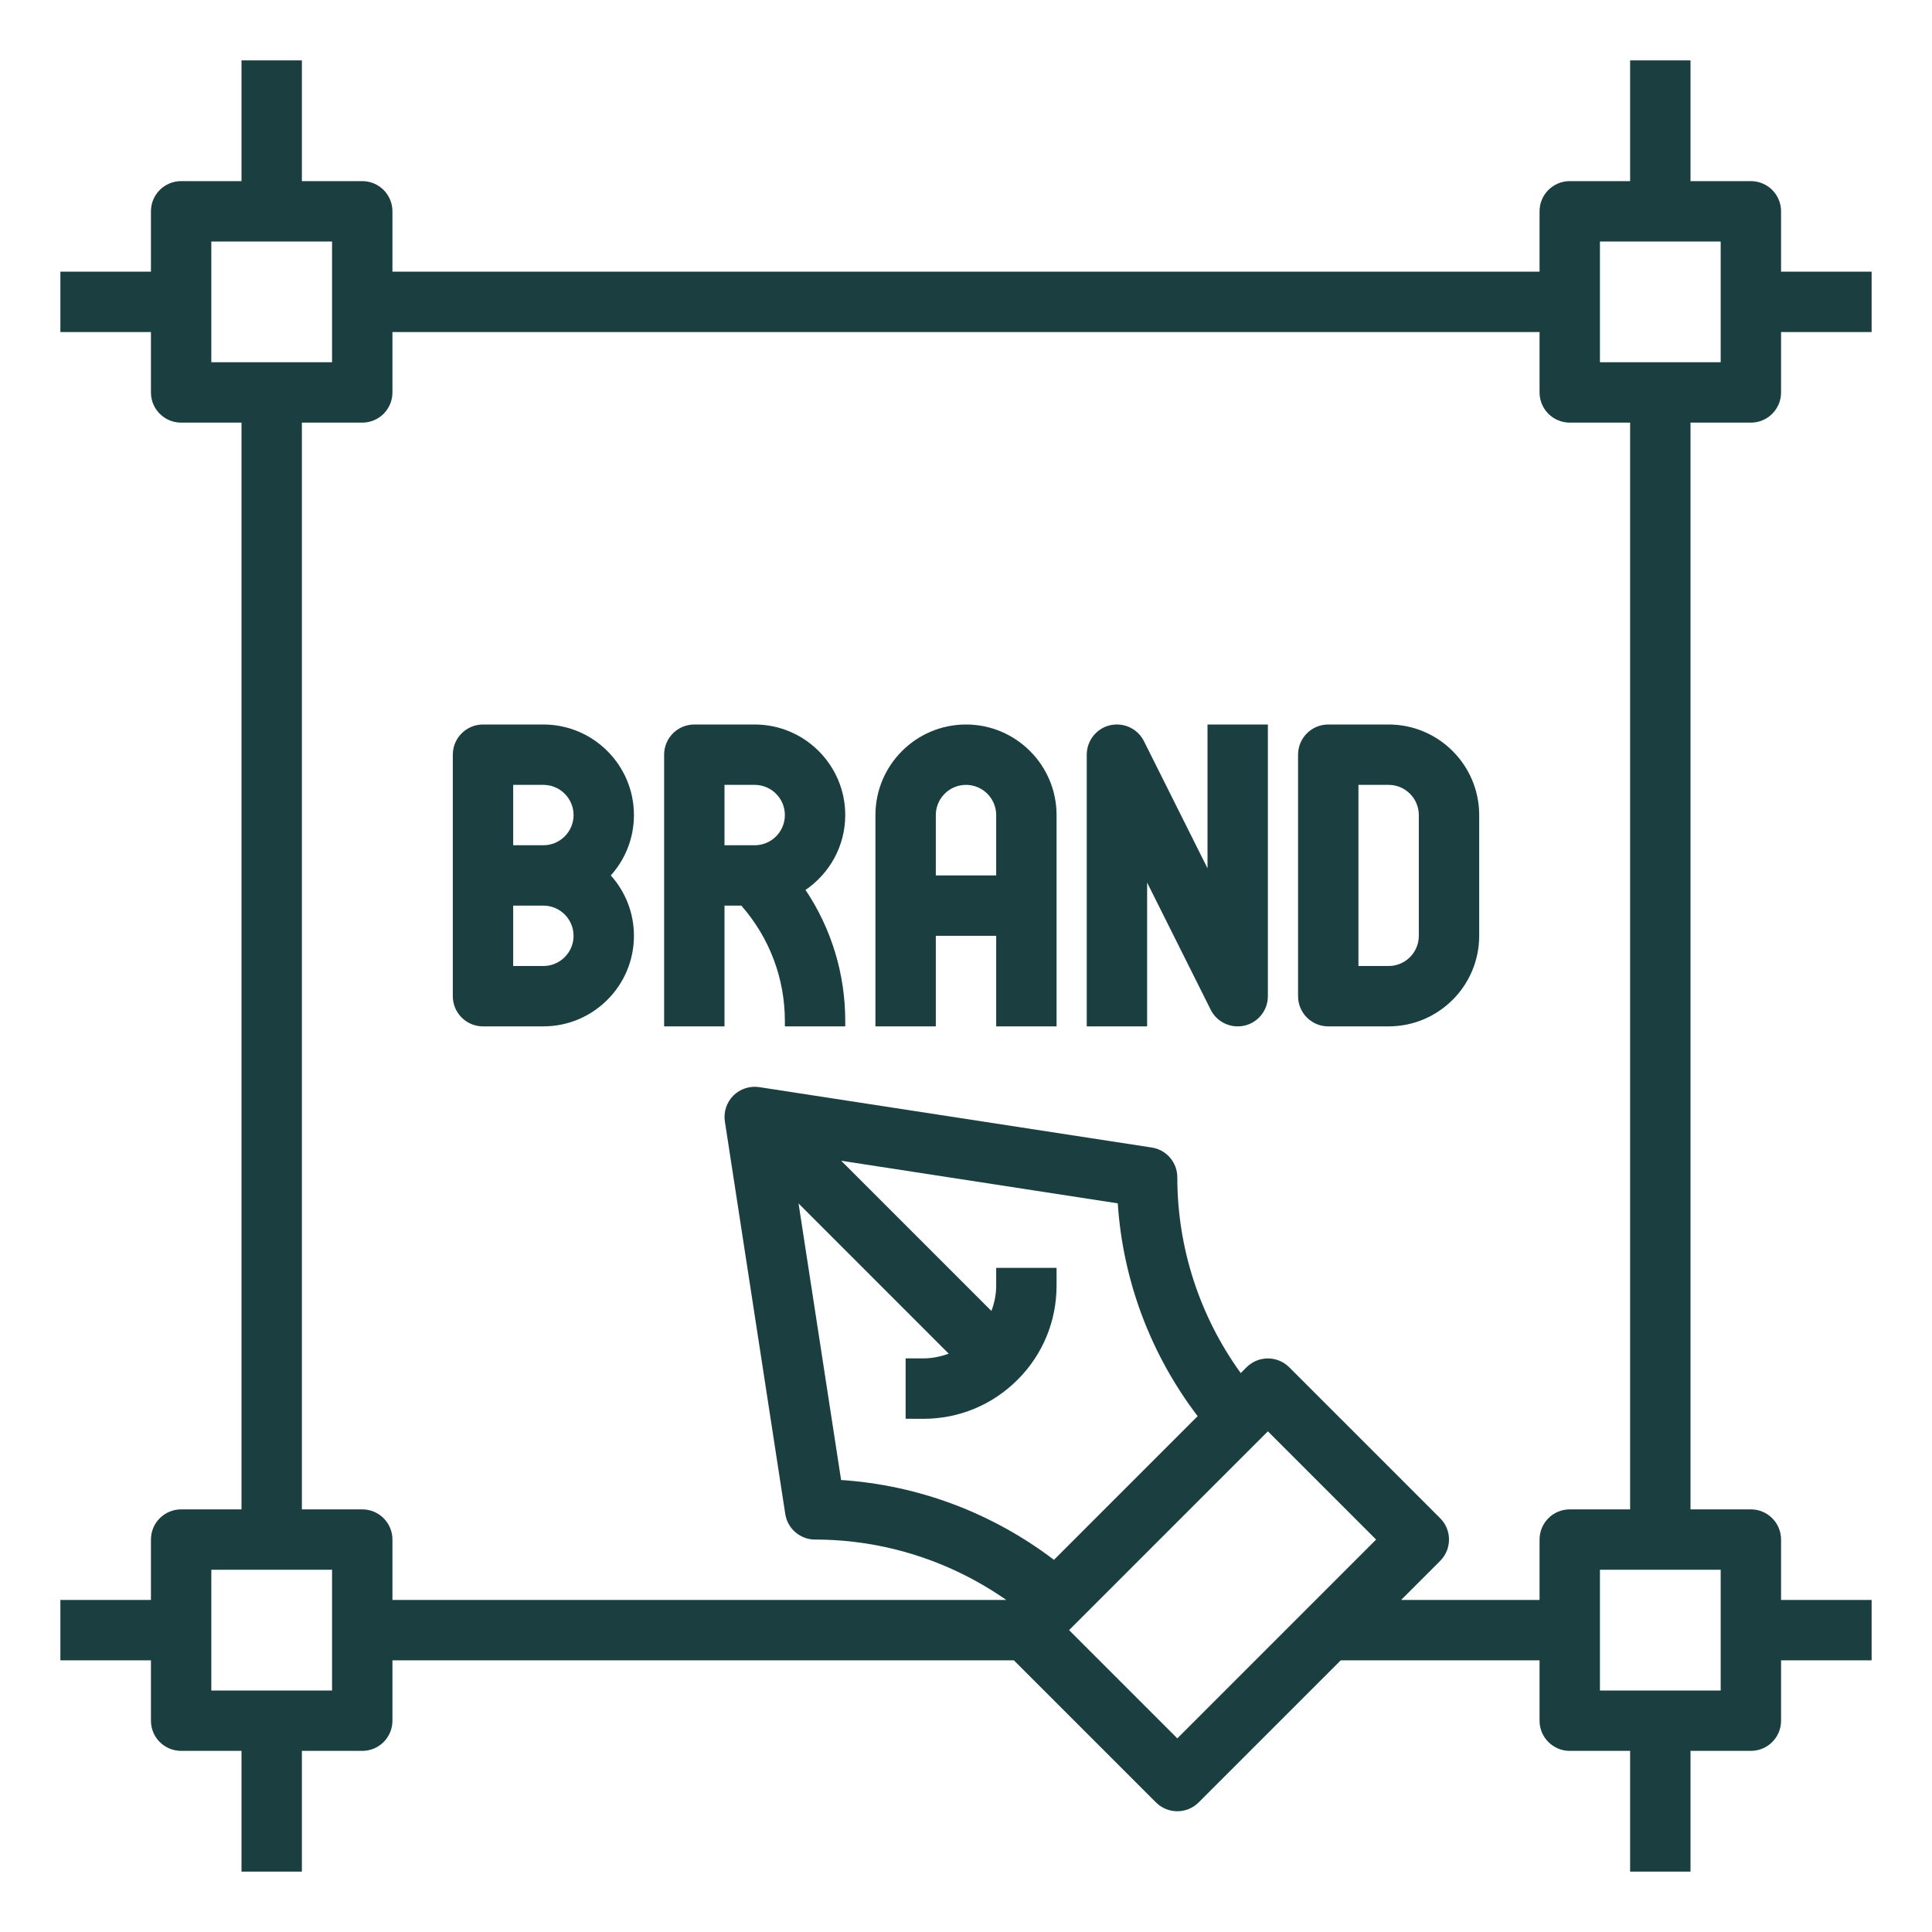
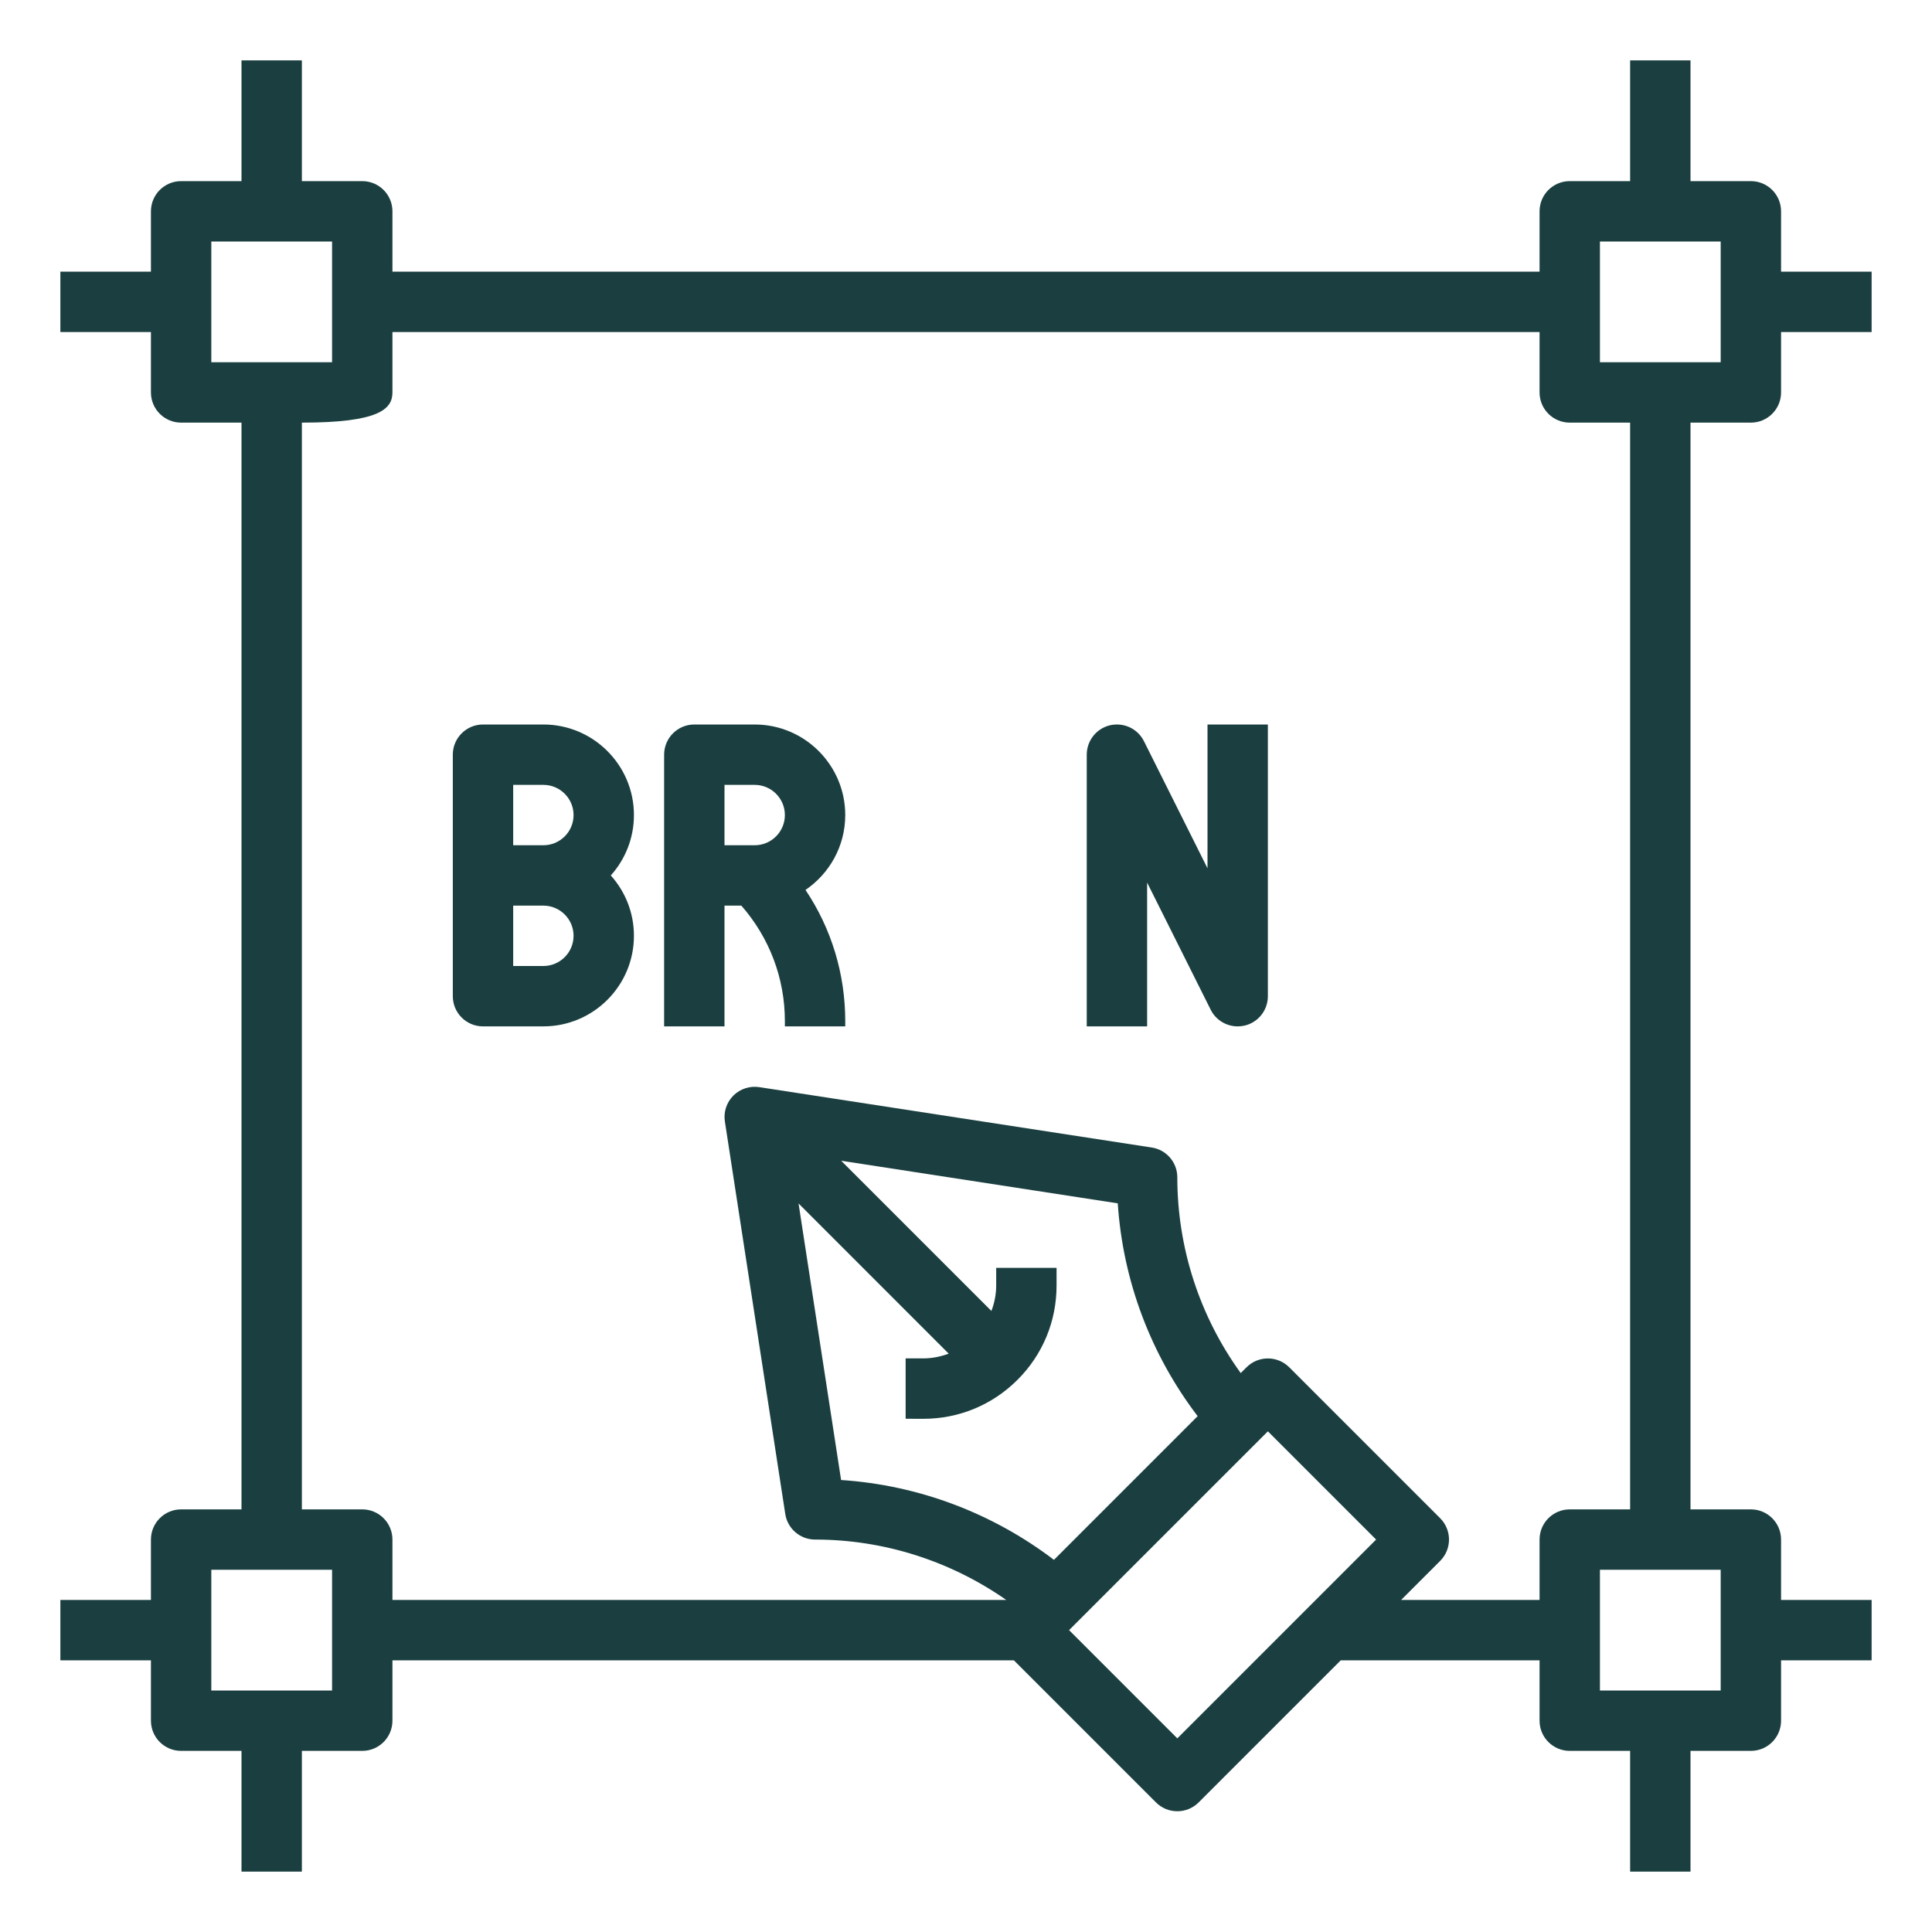
<svg xmlns="http://www.w3.org/2000/svg" width="40" height="40" viewBox="0 0 40 40" fill="none">
  <path d="M11.25 15H10C9.655 15 9.375 15.279 9.375 15.625V20.625C9.375 20.971 9.655 21.25 10 21.25H11.25C12.284 21.25 13.125 20.409 13.125 19.375C13.125 18.895 12.944 18.457 12.646 18.125C12.944 17.793 13.125 17.355 13.125 16.875C13.125 15.841 12.284 15 11.25 15ZM11.25 20H10.625V18.75H11.25C11.594 18.75 11.875 19.03 11.875 19.375C11.875 19.72 11.594 20 11.25 20ZM11.25 17.5H10.625V16.25H11.25C11.594 16.25 11.875 16.53 11.875 16.875C11.875 17.22 11.594 17.5 11.25 17.5Z" fill="#1B3F40" />
  <path d="M17.5 16.875C17.5 15.841 16.659 15 15.625 15H14.375C14.03 15 13.75 15.279 13.75 15.625V21.25H15V18.75H15.349C15.93 19.414 16.25 20.253 16.25 21.142V21.25H17.5V21.142C17.5 20.16 17.212 19.223 16.677 18.425C17.173 18.087 17.5 17.519 17.5 16.875ZM15 16.25H15.625C15.969 16.25 16.25 16.53 16.25 16.875C16.25 17.22 15.969 17.5 15.625 17.5H15V16.25Z" fill="#1B3F40" />
-   <path d="M20 15C18.966 15 18.125 15.841 18.125 16.875V21.25H19.375V19.375H20.625V21.25H21.875V16.875C21.875 15.841 21.034 15 20 15ZM19.375 18.125V16.875C19.375 16.53 19.656 16.25 20 16.25C20.344 16.25 20.625 16.53 20.625 16.875V18.125H19.375Z" fill="#1B3F40" />
  <path d="M25 17.977L23.684 15.345C23.554 15.086 23.267 14.951 22.981 15.016C22.699 15.083 22.5 15.335 22.5 15.625V21.25H23.75V18.273L25.066 20.905C25.173 21.12 25.392 21.25 25.625 21.25C25.672 21.25 25.721 21.245 25.769 21.234C26.051 21.167 26.25 20.915 26.25 20.625V15H25V17.977Z" fill="#1B3F40" />
-   <path d="M28.75 15H27.5C27.155 15 26.875 15.279 26.875 15.625V20.625C26.875 20.971 27.155 21.25 27.5 21.25H28.75C29.784 21.25 30.625 20.409 30.625 19.375V16.875C30.625 15.841 29.784 15 28.75 15ZM29.375 19.375C29.375 19.72 29.094 20 28.75 20H28.125V16.25H28.75C29.094 16.25 29.375 16.53 29.375 16.875V19.375Z" fill="#1B3F40" />
-   <path d="M36.25 8.75C36.595 8.75 36.875 8.471 36.875 8.125V6.875H38.75V5.625H36.875V4.375C36.875 4.029 36.595 3.75 36.25 3.75H35V1.25H33.75V3.75H32.5C32.155 3.75 31.875 4.029 31.875 4.375V5.625H8.125V4.375C8.125 4.029 7.845 3.75 7.5 3.75H6.25V1.25H5V3.75H3.75C3.405 3.75 3.125 4.029 3.125 4.375V5.625H1.25V6.875H3.125V8.125C3.125 8.471 3.405 8.75 3.75 8.75H5V31.25H3.75C3.405 31.25 3.125 31.529 3.125 31.875V33.125H1.25V34.375H3.125V35.625C3.125 35.971 3.405 36.25 3.75 36.25H5V38.75H6.25V36.25H7.5C7.845 36.25 8.125 35.971 8.125 35.625V34.375H20.991L23.933 37.317C24.055 37.439 24.215 37.5 24.375 37.5C24.535 37.5 24.695 37.439 24.817 37.317L27.759 34.375H31.875V35.625C31.875 35.971 32.155 36.25 32.5 36.25H33.75V38.75H35V36.25H36.25C36.595 36.25 36.875 35.971 36.875 35.625V34.375H38.75V33.125H36.875V31.875C36.875 31.529 36.595 31.25 36.25 31.25H35V8.75H36.25ZM33.125 5H35.625V7.5H33.125V5ZM4.375 5H6.875V7.5H4.375V5ZM6.875 35H4.375V32.5H6.875V35ZM19.116 29.375C19.854 29.375 20.546 29.088 21.067 28.567C21.589 28.046 21.875 27.353 21.875 26.616V26.25H20.625V26.616C20.625 26.799 20.589 26.976 20.526 27.142L17.416 24.032L23.142 24.914C23.248 26.514 23.824 28.044 24.796 29.32L21.821 32.295C20.545 31.324 19.014 30.747 17.414 30.642L16.533 24.916L19.642 28.026C19.476 28.087 19.299 28.124 19.116 28.124H18.75V29.374L19.116 29.375ZM24.375 35.991L22.134 33.75L26.25 29.634L28.491 31.875L24.375 35.991ZM35.625 35H33.125V32.5H35.625V35ZM33.75 31.25H32.5C32.155 31.25 31.875 31.529 31.875 31.875V33.125H29.009L29.817 32.317C30.061 32.072 30.061 31.677 29.817 31.433L26.692 28.308C26.448 28.064 26.052 28.064 25.808 28.308L25.688 28.428C24.838 27.253 24.375 25.837 24.375 24.375C24.375 24.067 24.15 23.804 23.845 23.758L15.72 22.508C15.525 22.478 15.324 22.543 15.183 22.683C15.043 22.824 14.977 23.023 15.008 23.22L16.258 31.345C16.304 31.649 16.567 31.875 16.875 31.875C18.299 31.875 19.677 32.318 20.833 33.125H8.125V31.875C8.125 31.529 7.845 31.25 7.5 31.25H6.25V8.75H7.5C7.845 8.75 8.125 8.471 8.125 8.125V6.875H31.875V8.125C31.875 8.471 32.155 8.75 32.5 8.75H33.75V31.25Z" fill="#1B3F40" />
+   <path d="M36.25 8.75C36.595 8.75 36.875 8.471 36.875 8.125V6.875H38.75V5.625H36.875V4.375C36.875 4.029 36.595 3.75 36.25 3.75H35V1.25H33.75V3.75H32.5C32.155 3.75 31.875 4.029 31.875 4.375V5.625H8.125V4.375C8.125 4.029 7.845 3.75 7.5 3.75H6.25V1.25H5V3.75H3.75C3.405 3.75 3.125 4.029 3.125 4.375V5.625H1.25V6.875H3.125V8.125C3.125 8.471 3.405 8.75 3.75 8.75H5V31.25H3.75C3.405 31.25 3.125 31.529 3.125 31.875V33.125H1.25V34.375H3.125V35.625C3.125 35.971 3.405 36.25 3.75 36.25H5V38.75H6.25V36.25H7.5C7.845 36.25 8.125 35.971 8.125 35.625V34.375H20.991L23.933 37.317C24.055 37.439 24.215 37.5 24.375 37.5C24.535 37.5 24.695 37.439 24.817 37.317L27.759 34.375H31.875V35.625C31.875 35.971 32.155 36.25 32.5 36.25H33.75V38.75H35V36.25H36.25C36.595 36.25 36.875 35.971 36.875 35.625V34.375H38.75V33.125H36.875V31.875C36.875 31.529 36.595 31.25 36.25 31.25H35V8.75H36.25ZM33.125 5H35.625V7.5H33.125V5ZM4.375 5H6.875V7.5H4.375V5ZM6.875 35H4.375V32.5H6.875V35ZM19.116 29.375C19.854 29.375 20.546 29.088 21.067 28.567C21.589 28.046 21.875 27.353 21.875 26.616V26.25H20.625V26.616C20.625 26.799 20.589 26.976 20.526 27.142L17.416 24.032L23.142 24.914C23.248 26.514 23.824 28.044 24.796 29.32L21.821 32.295C20.545 31.324 19.014 30.747 17.414 30.642L16.533 24.916L19.642 28.026C19.476 28.087 19.299 28.124 19.116 28.124H18.75V29.374L19.116 29.375ZM24.375 35.991L22.134 33.75L26.25 29.634L28.491 31.875L24.375 35.991ZM35.625 35H33.125V32.5H35.625V35ZM33.75 31.25H32.5C32.155 31.25 31.875 31.529 31.875 31.875V33.125H29.009L29.817 32.317C30.061 32.072 30.061 31.677 29.817 31.433L26.692 28.308C26.448 28.064 26.052 28.064 25.808 28.308L25.688 28.428C24.838 27.253 24.375 25.837 24.375 24.375C24.375 24.067 24.15 23.804 23.845 23.758L15.72 22.508C15.525 22.478 15.324 22.543 15.183 22.683C15.043 22.824 14.977 23.023 15.008 23.22L16.258 31.345C16.304 31.649 16.567 31.875 16.875 31.875C18.299 31.875 19.677 32.318 20.833 33.125H8.125V31.875C8.125 31.529 7.845 31.25 7.5 31.25H6.25V8.75C7.845 8.75 8.125 8.471 8.125 8.125V6.875H31.875V8.125C31.875 8.471 32.155 8.75 32.5 8.75H33.75V31.25Z" fill="#1B3F40" />
</svg>